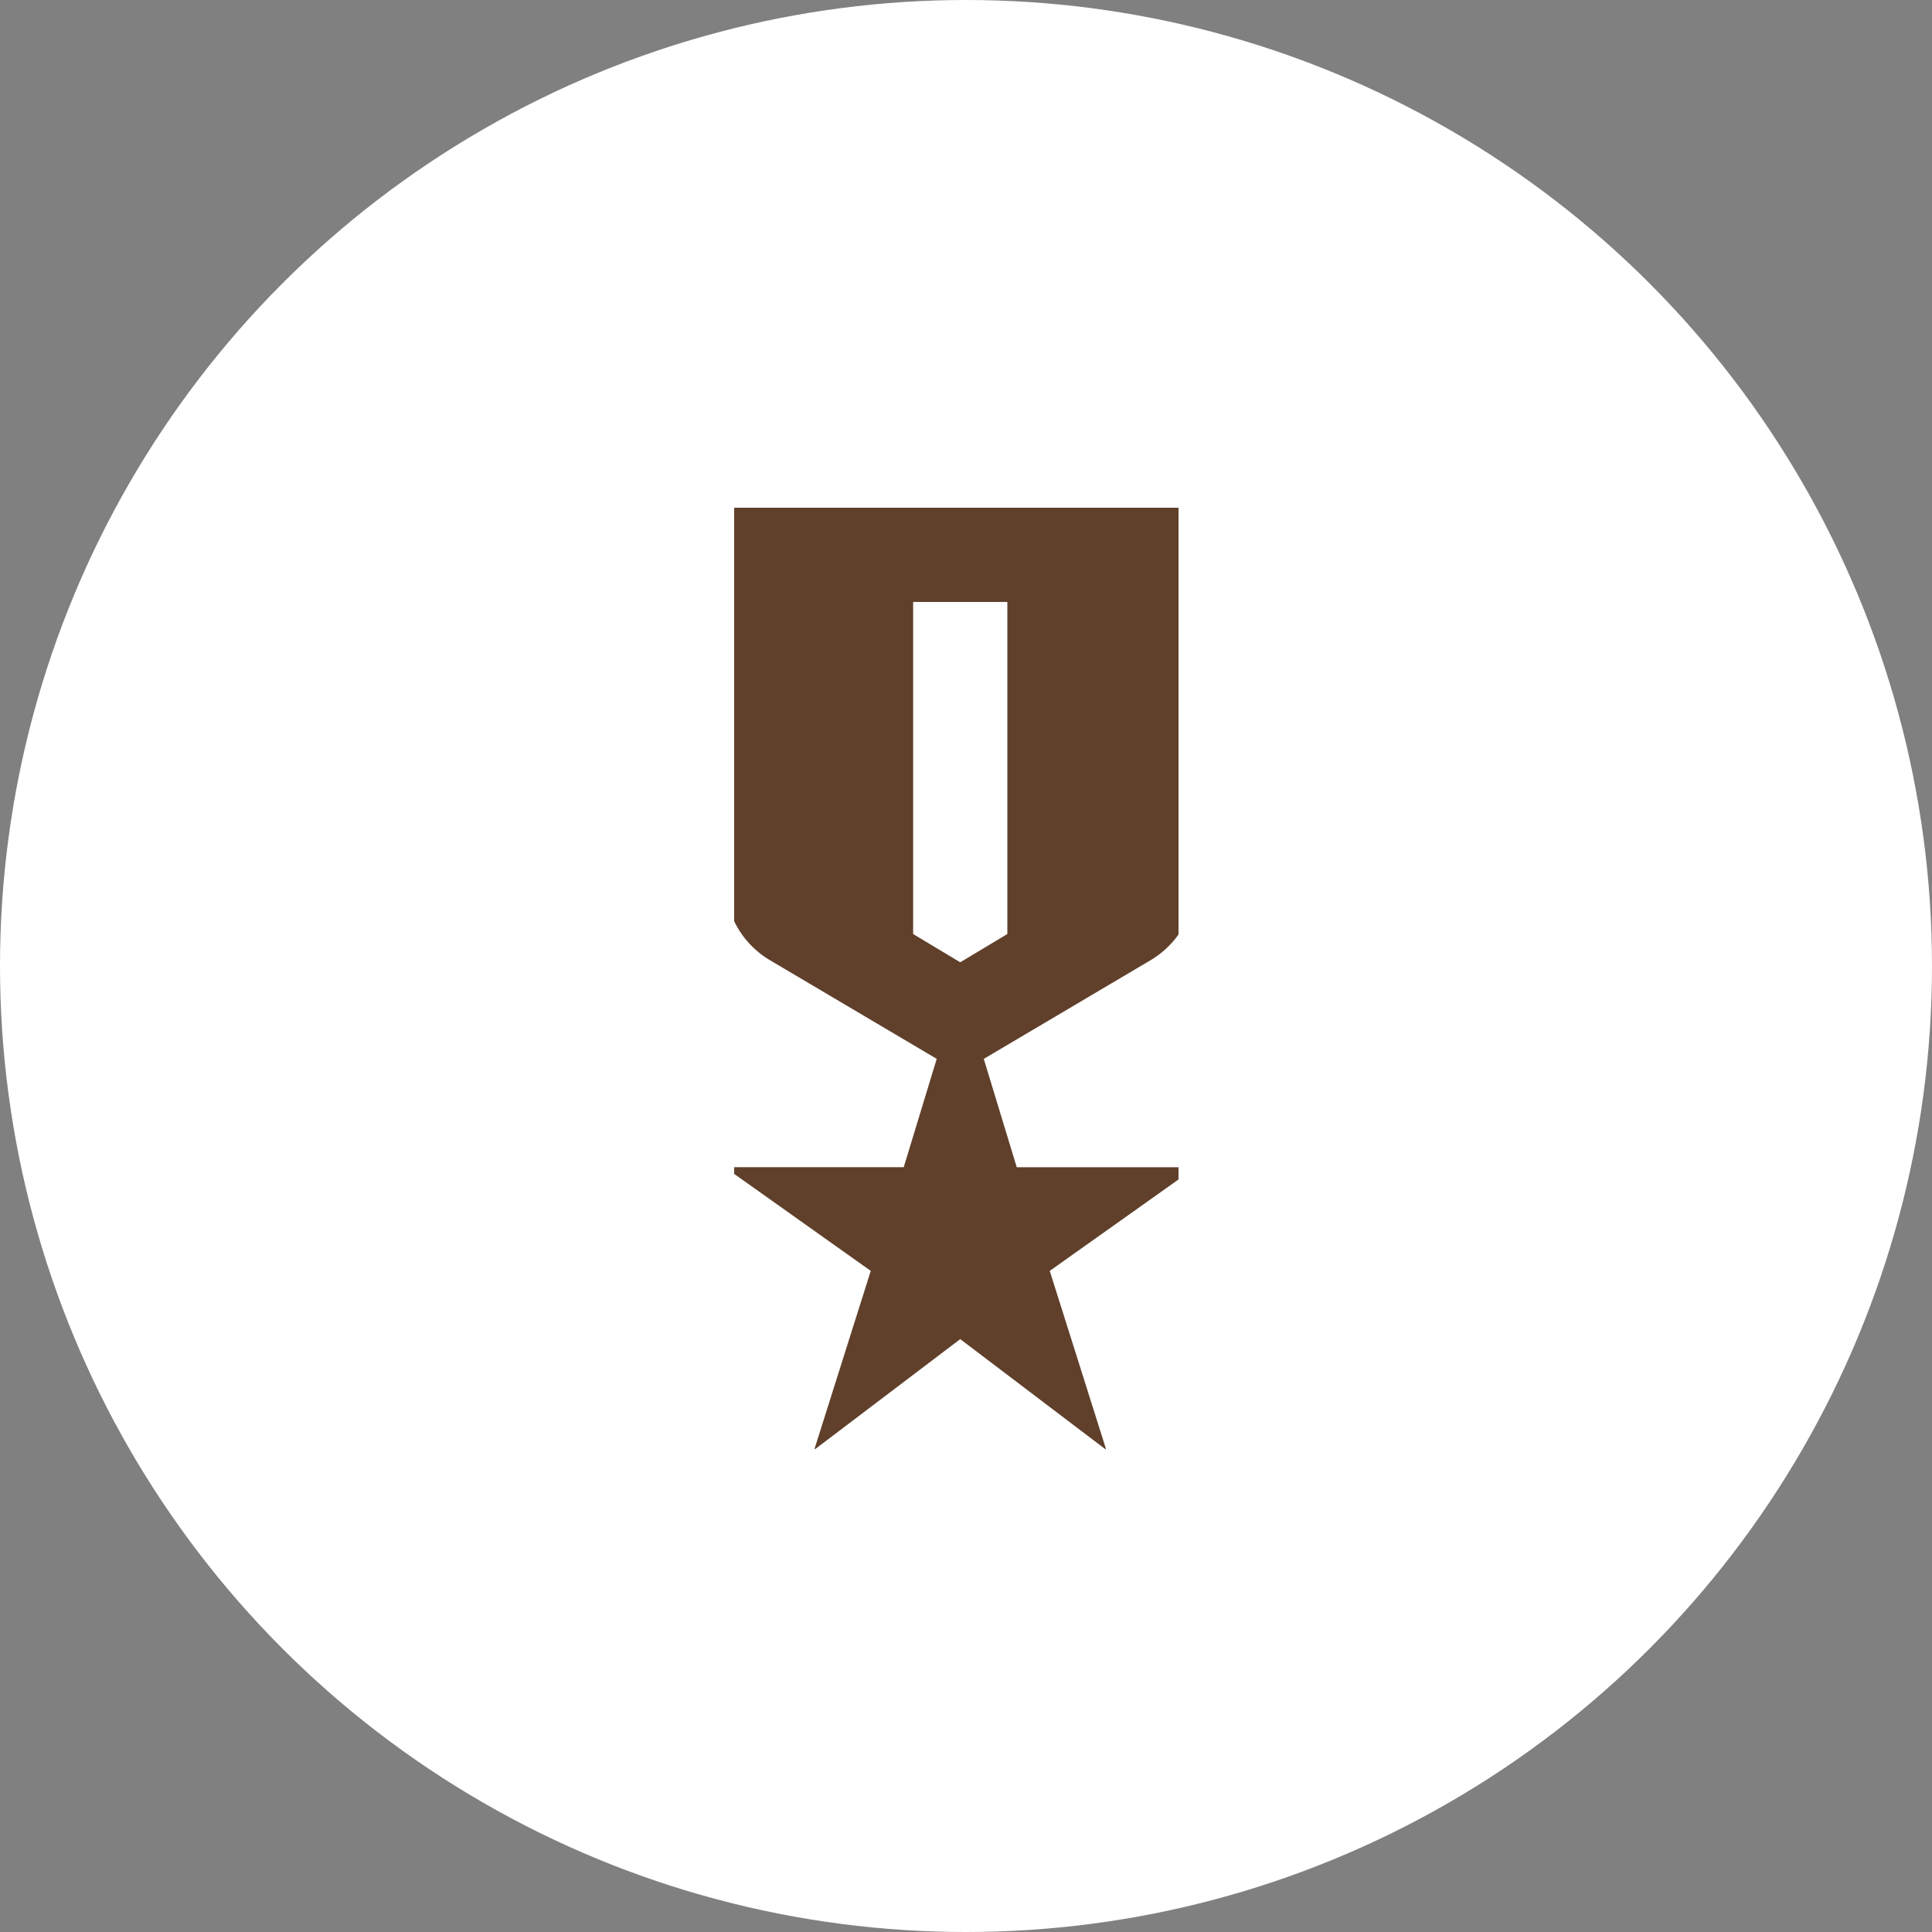
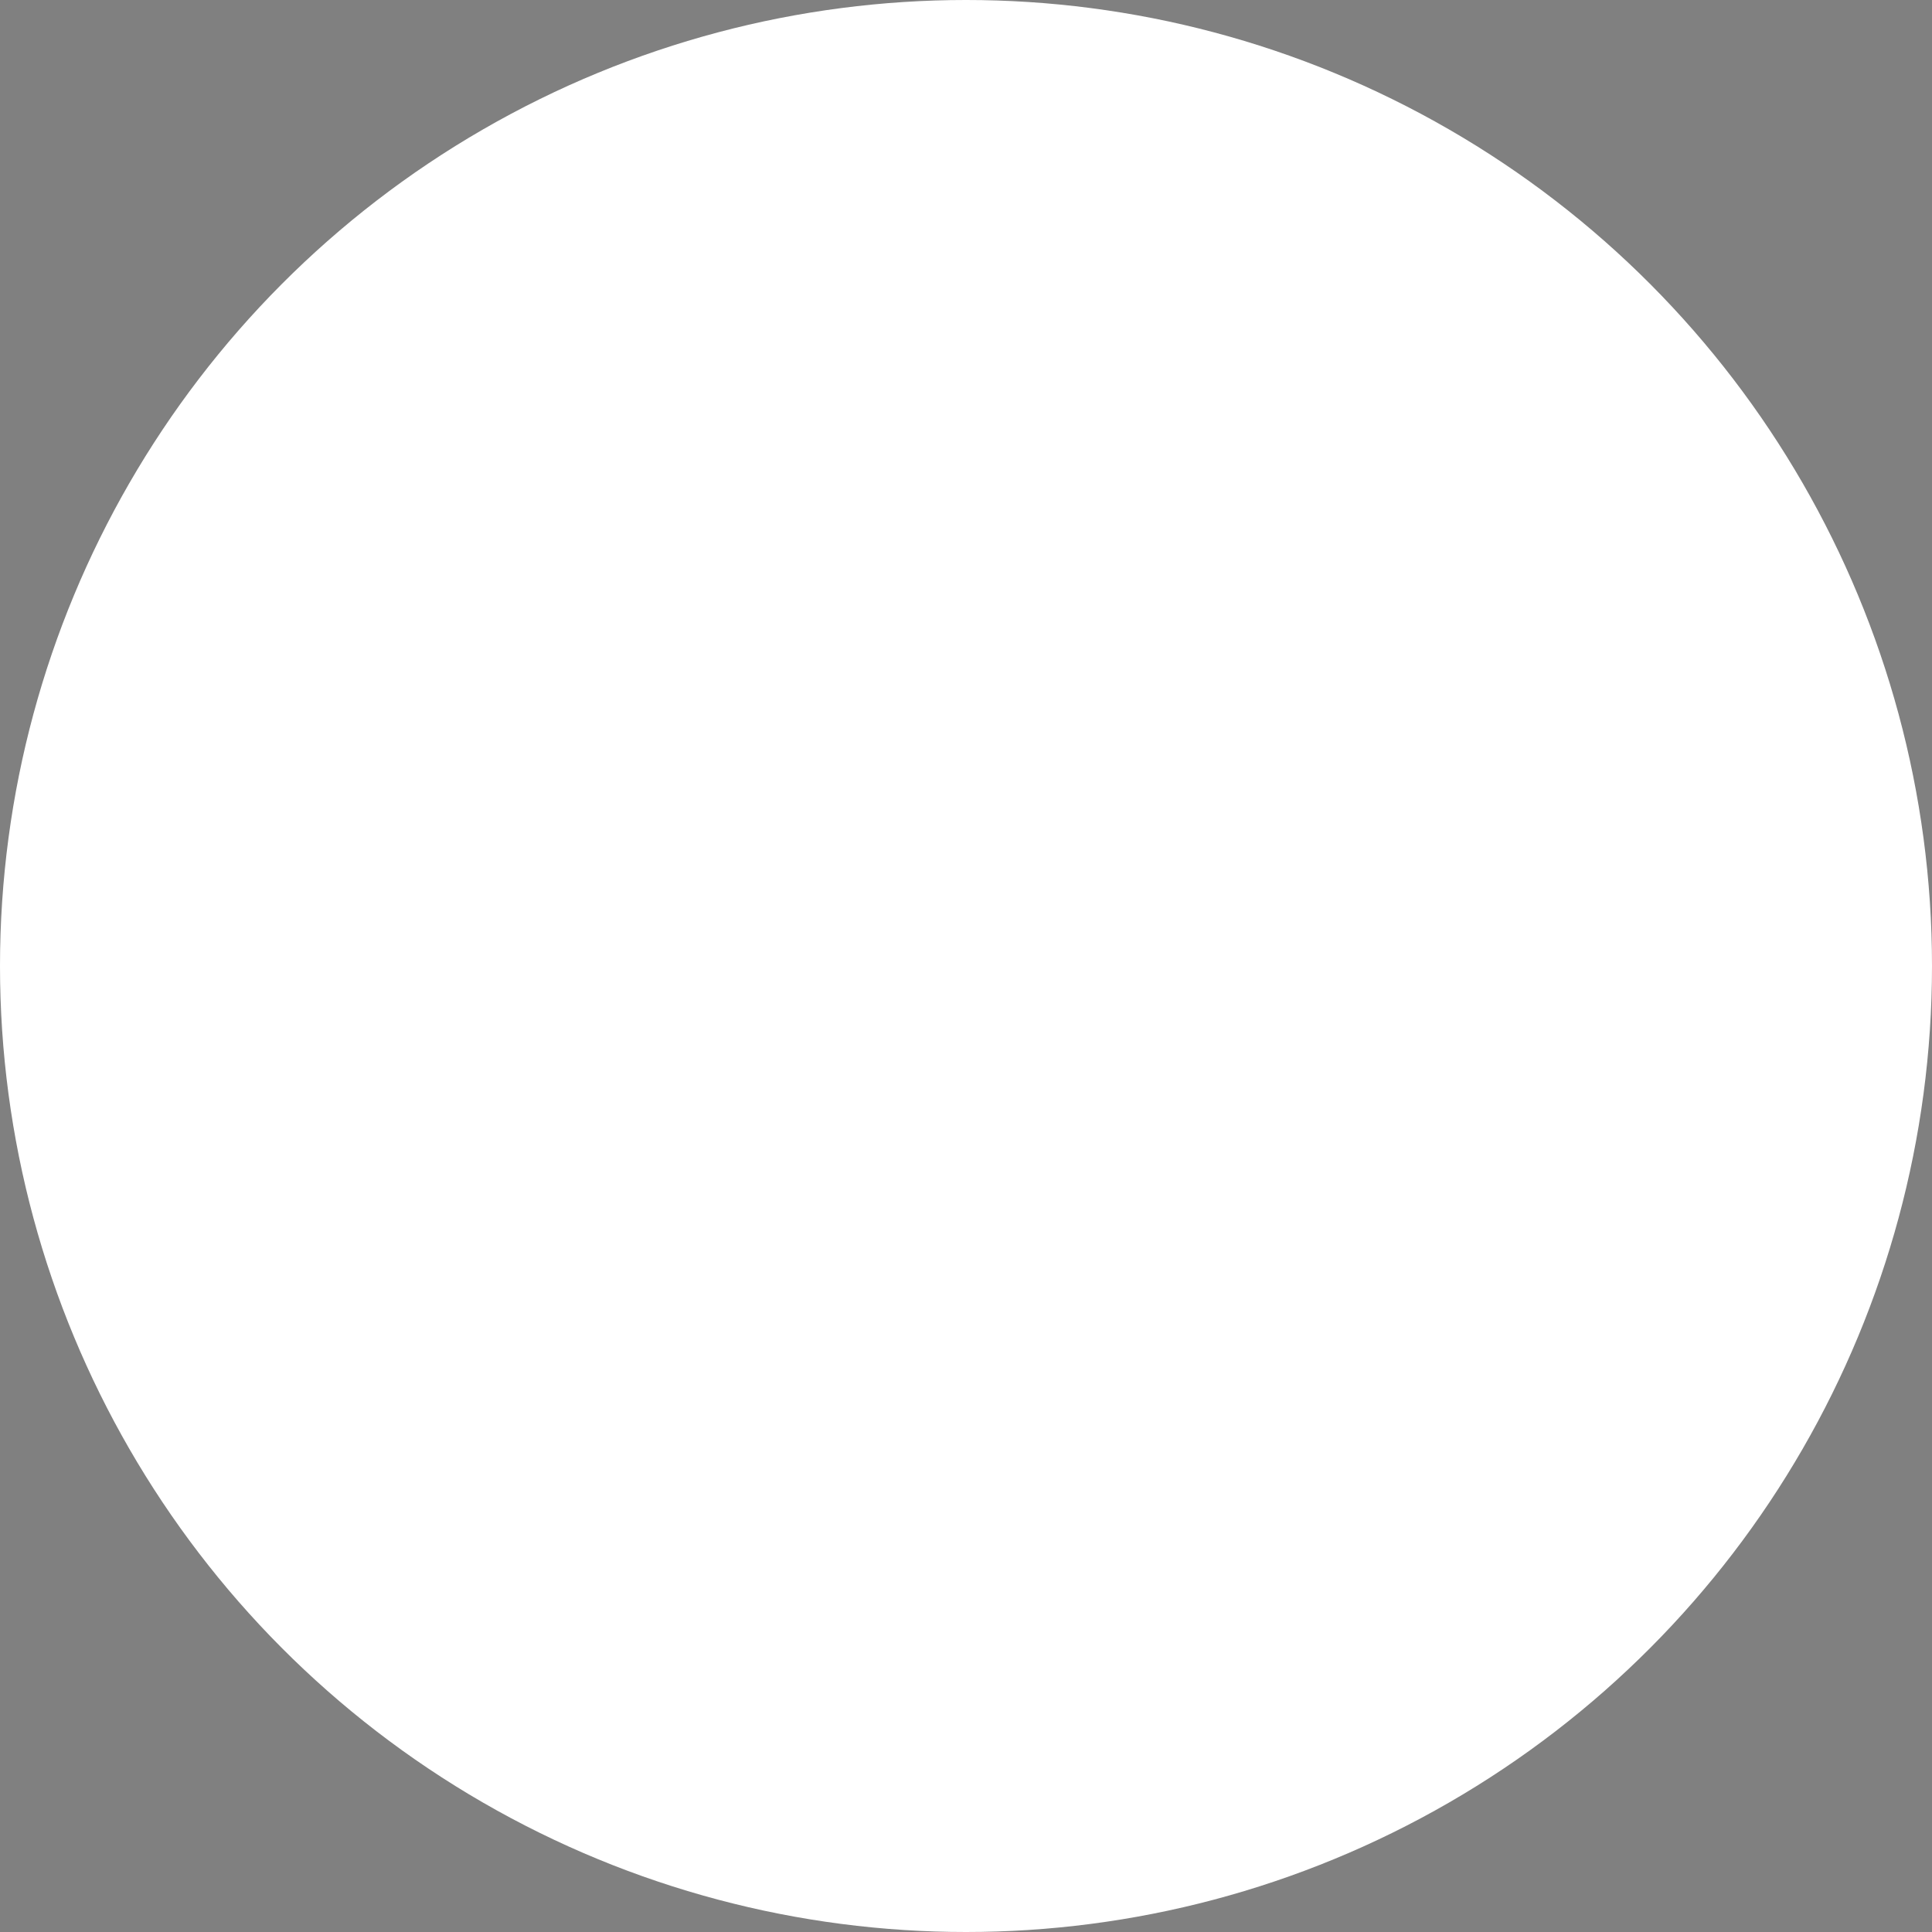
<svg xmlns="http://www.w3.org/2000/svg" width="100" height="100" viewBox="0 0 100 100">
  <rect x="0" y="0" width="100" height="100" fill="#808080" stroke="none" />
  <defs>
    <clipPath id="clip-path">
      <rect id="長方形_142" data-name="長方形 142" width="23" height="49" transform="translate(0 -0.437)" fill="#60402b" />
    </clipPath>
  </defs>
  <g id="グループ_275" data-name="グループ 275" transform="translate(-95 -44)">
    <g id="グループ_92" data-name="グループ 92" transform="translate(0 2)">
      <circle id="楕円形_1" data-name="楕円形 1" cx="50" cy="50" r="50" transform="translate(95 42)" fill="#fff" />
    </g>
    <g id="グループ_76" data-name="グループ 76" transform="translate(132.512 70.207)">
      <g id="グループ_75" data-name="グループ 75" transform="translate(0.488 0.23)" clip-path="url(#clip-path)">
-         <path id="パス_72" data-name="パス 72" d="M0,0H24.38V19.139a5.052,5.052,0,0,1-.61,2.5,4.745,4.745,0,0,1-1.707,1.768l-8.655,5.12,1.707,5.608H24.38L16.823,39.5l2.926,9.265L12.19,43.032,4.632,48.761,7.558,39.5,0,34.133H9.265l1.707-5.608-8.655-5.12A4.745,4.745,0,0,1,.61,21.638a5.052,5.052,0,0,1-.61-2.5ZM9.752,4.876V22.064l2.438,1.463,2.438-1.463V4.876Z" transform="translate(-0.488 -0.156)" fill="#60402b" />
-       </g>
+         </g>
    </g>
  </g>
</svg>